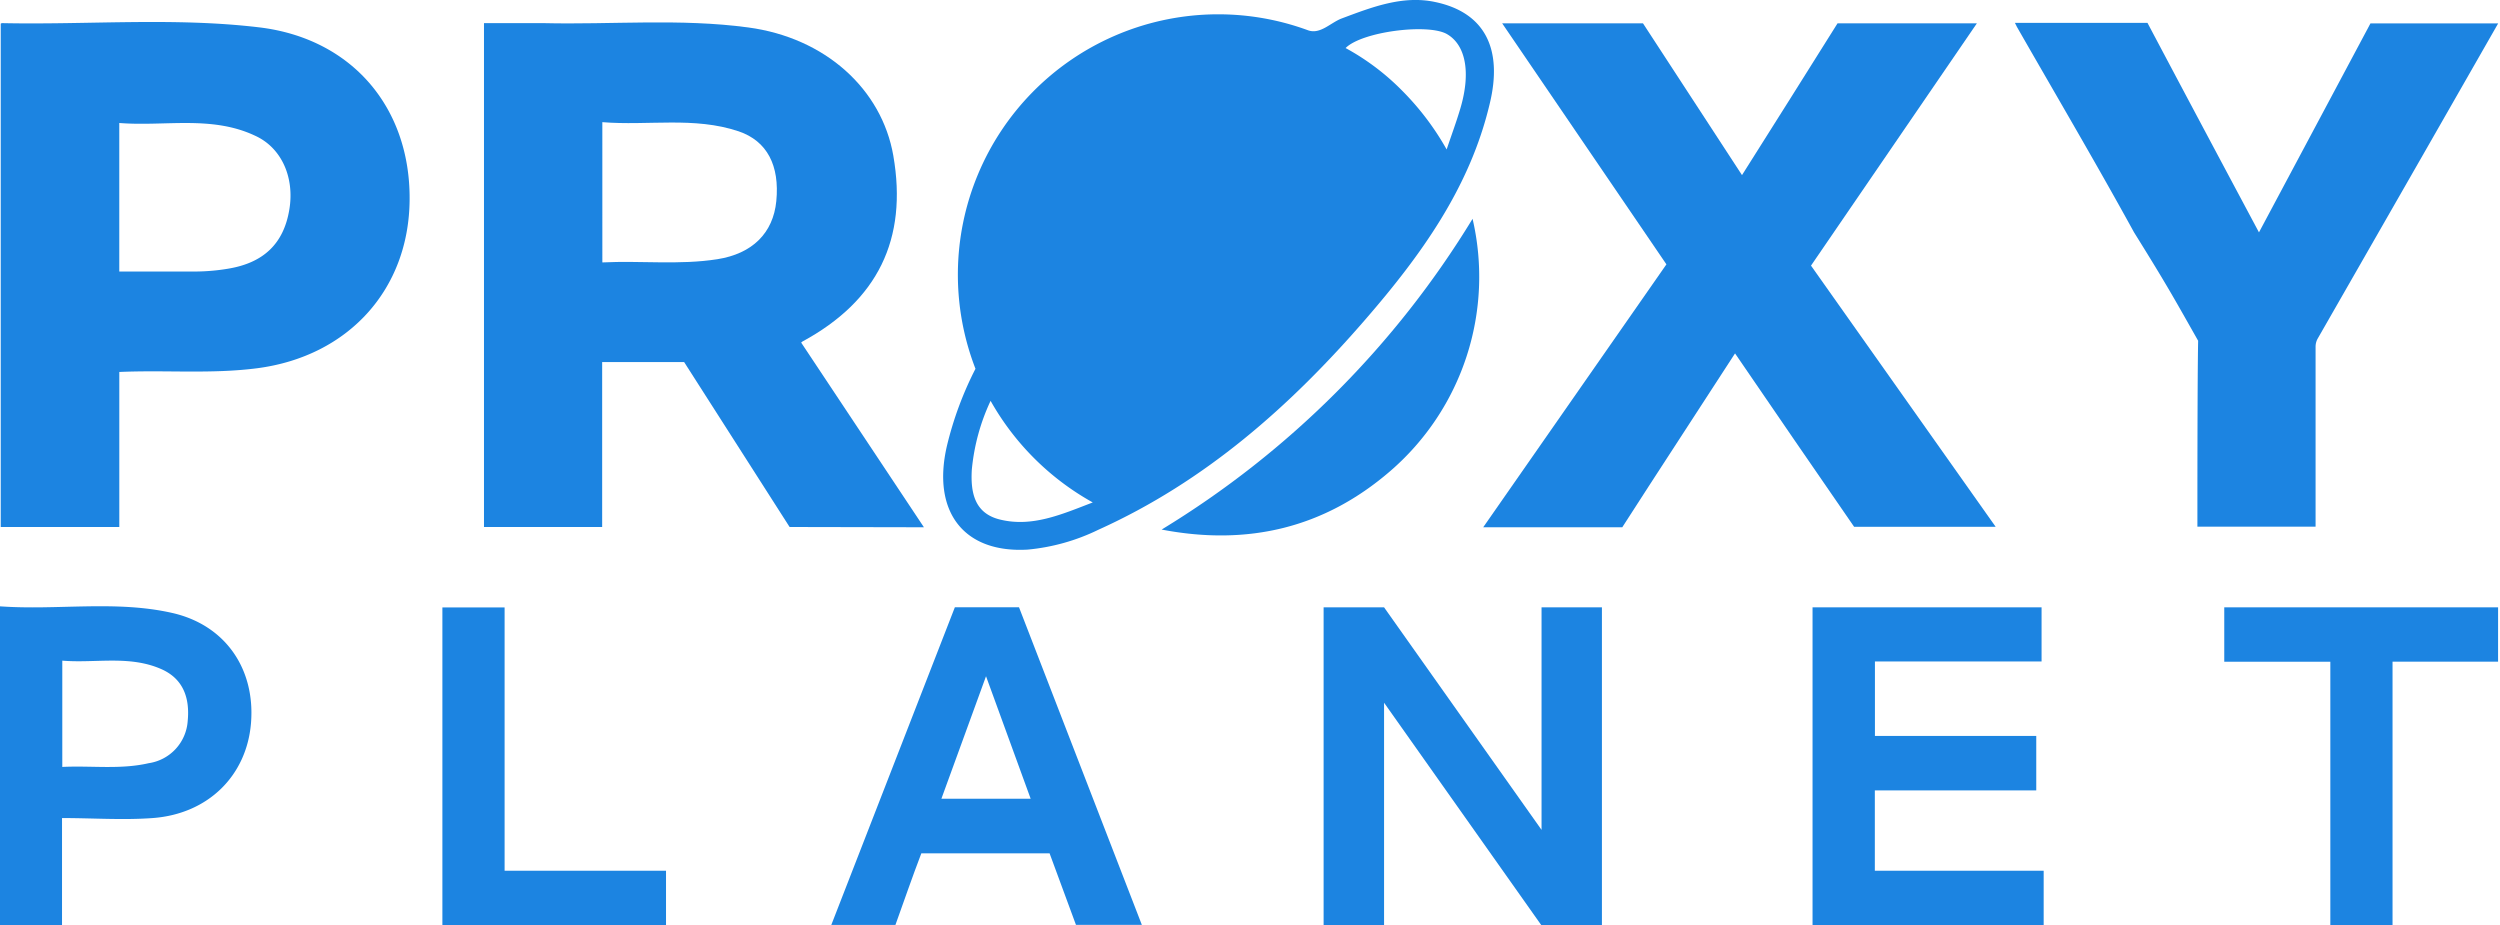
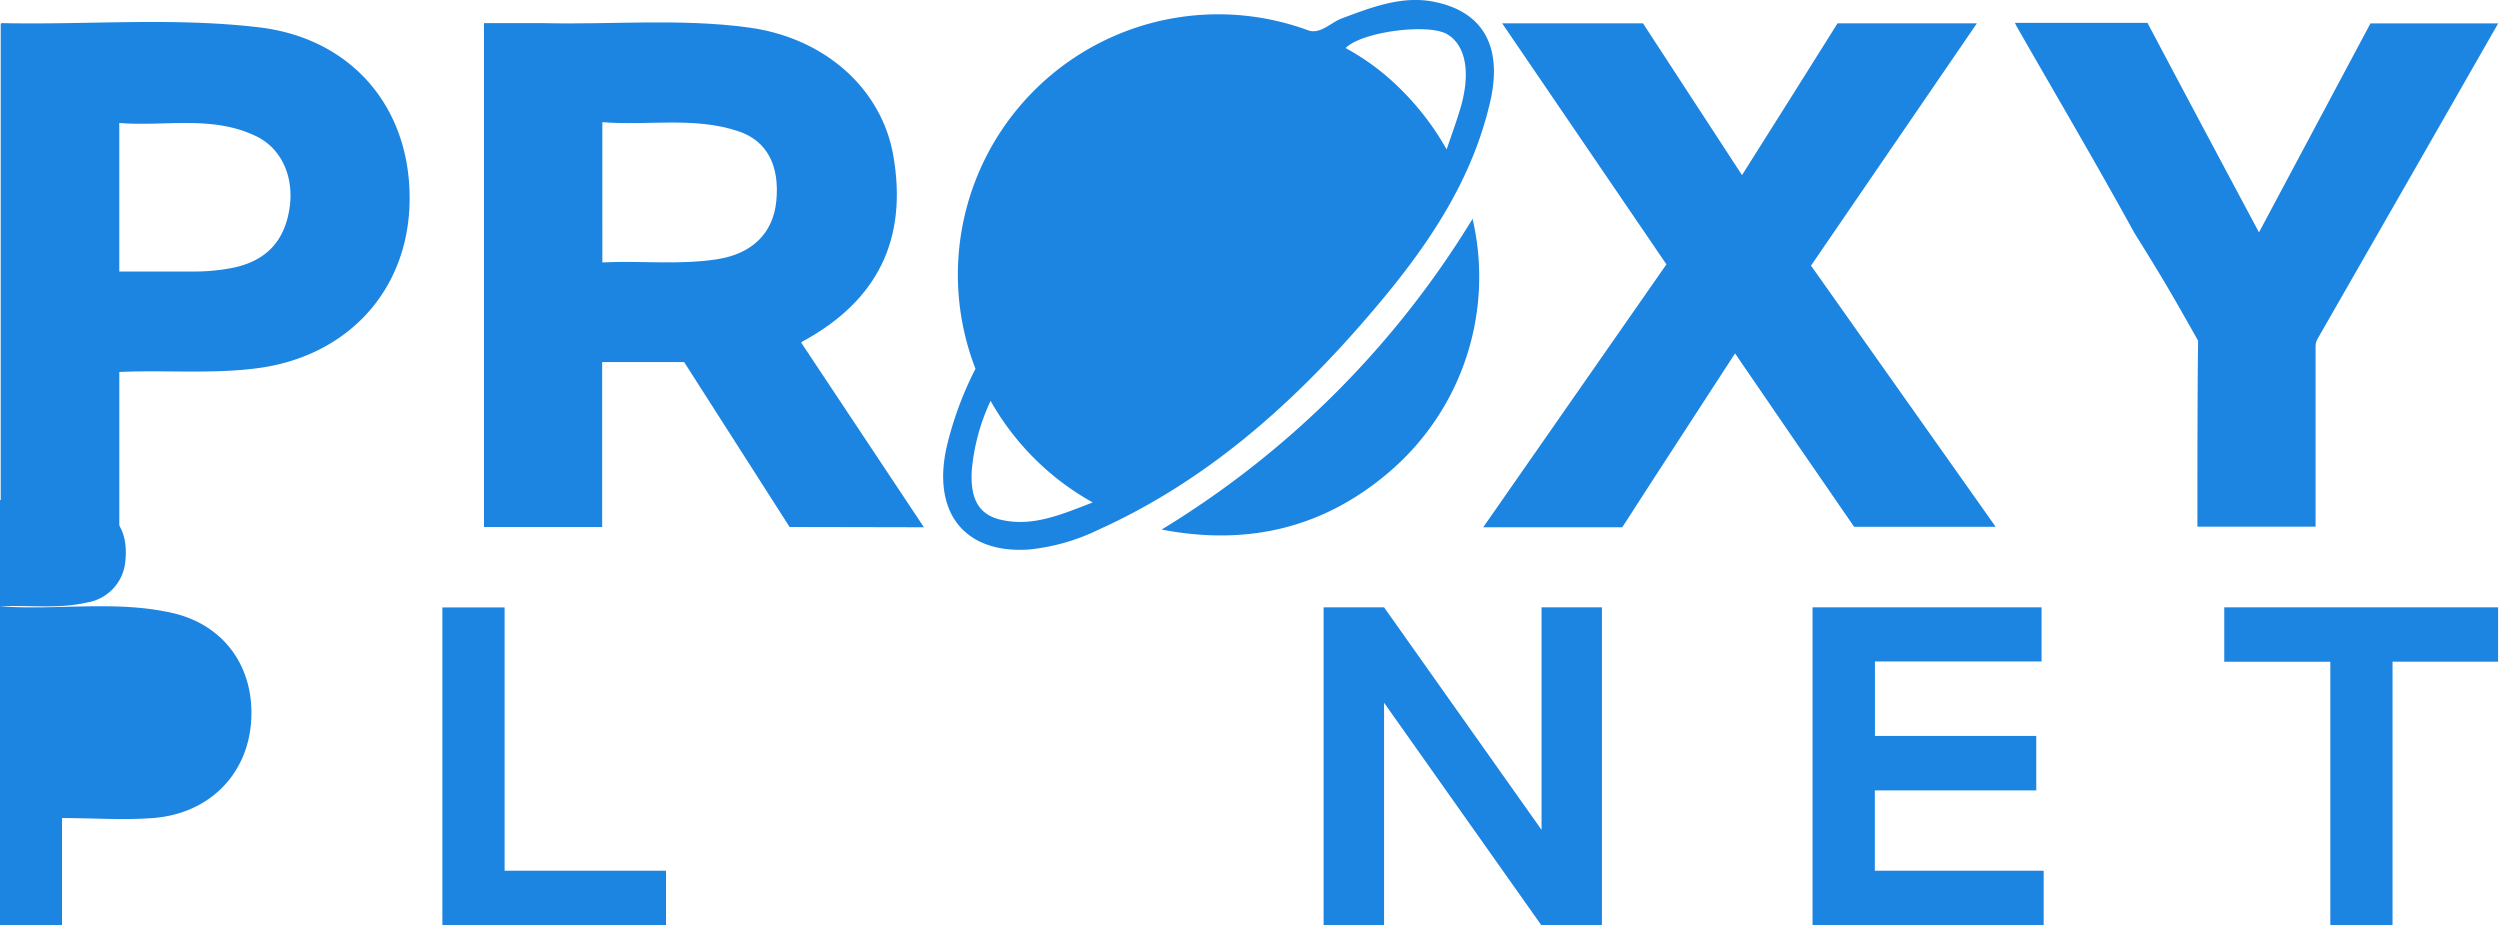
<svg xmlns="http://www.w3.org/2000/svg" width="535" height="198" viewBox="0 0 535 198">
  <defs>
    <clipPath id="b">
      <rect width="535" height="198" />
    </clipPath>
  </defs>
  <g id="a" clip-path="url(#b)">
    <g transform="translate(0 -0.005)">
      <path d="M112.787,79.925A55.717,55.717,0,0,1,183.992,7.5c2.607.9,4.784-1.647,7.175-2.549,6.489-2.431,13.1-5,20.017-3.509,10.606,2.235,14.527,10.018,11.626,21.86-4.254,17.919-14.743,32.387-26.506,45.974-16.135,18.664-34.407,34.8-57.207,45.091a43.641,43.641,0,0,1-15.155,4.254c-13.723.784-20.507-8.156-17.272-22.173a73.889,73.889,0,0,1,6.117-16.527Zm25.094,28.6a56.717,56.717,0,0,1-21.86-21.742A44.366,44.366,0,0,0,112,101.549c-.275,4.764.529,9.273,5.979,10.626C124.9,113.9,131.235,111.077,137.882,108.528ZM213.615,32.99c1.078-3.2,2.117-6,2.96-8.861,2.235-7.607,1.137-13.488-2.882-15.821s-18.193-.549-21.7,2.98a51.6,51.6,0,0,1,12.155,9.175,58.169,58.169,0,0,1,9.469,12.528Z" transform="translate(95.966 -1)" fill="#1c84e1" />
      <path d="M121.152,111.432,98.587,76.144H81.04v35.289H55.75V3.605H68.474c14.606.353,29.251-1.039,43.8.921,16.507,2.2,28.6,13.194,31.074,27.447,3.1,17.88-3.352,31.054-19.468,39.778l-.255.216,26.271,39.524ZM81.08,54.813c8.273-.412,16.468.588,24.6-.686,7.528-1.176,11.959-5.627,12.626-12.43.745-7.626-1.96-12.861-8.058-14.939-9.528-3.2-19.409-1.157-29.172-1.961Z" transform="translate(47.823 1.35)" fill="#1c84e1" />
      <path d="M194.58,111.4H164.82l39.21-56.266L168.878,3.55h30.133c7.019,10.783,14.076,21.565,21.193,32.485,6.9-10.94,13.723-21.722,20.448-32.485h29.819l-35.5,51.855L274.49,111.3H244.2q-12.684-18.37-25.486-37.112C210.578,86.773,202.54,99.007,194.58,111.4Z" transform="translate(152.584 1.444)" fill="#1c84e1" />
      <path d="M3,3.767a.738.738,0,0,1,.274-.118c18.331.392,36.72-1.274,54.992.9C78.067,6.9,90.634,21.627,90.5,41.369c-.1,19.272-13.116,33.583-32.6,36.132-9.8,1.274-19.6.353-29.525.8v33.172H3ZM28.369,56.8H45.111a43.132,43.132,0,0,0,6.352-.569c7.842-1.235,12.135-5.45,13.312-12.782,1.1-6.783-1.666-13.1-7.293-15.684-9.352-4.431-19.37-1.96-29.113-2.745Z" transform="translate(-2.843 1.306)" fill="#1c84e1" />
      <path d="M275.088,48.337,298.947,3.618h27.329l-16.194,28.31-22.467,39.21a3.568,3.568,0,0,0-.412,1.686v38.485h-25.29c0-8.411,0-31.623.157-39.778-5.156-9.1-6.587-11.763-13.724-23.212-8.1-14.763-16.664-29.29-25.035-43.915l-.451-.9h28.368C259.11,18.4,267.03,33.241,275.088,48.337Z" transform="translate(208.331 1.396)" fill="#1c84e1" />
      <path d="M160.339,135.329H147.4V67.3h12.939l33.7,47.62V67.3h12.92v68.029H194l-33.662-47.62Z" transform="translate(135.852 62.676)" fill="#1c84e1" />
      <path d="M214.1,123.664h36.132v11.665H200.77V67.3h49.012V78.887H214.121V94.825h34.524v11.645H214.1Z" transform="translate(187.114 62.676)" fill="#1c84e1" />
-       <path d="M2.92,67.2c12.332.882,24.722-1.333,36.838,1.412,11.371,2.568,17.8,11.959,16.88,23.526-.9,11.253-9.136,19.487-21.036,20.37-6.391.471-12.841,0-19.409,0v22.938H2.92Zm13.331,34.367c6.2-.314,12.39.608,18.487-.8a9.8,9.8,0,0,0,8.352-9.058c.471-4.862-.921-9.018-5.705-11.1-6.823-2.98-14.076-1.2-21.134-1.784Z" transform="translate(-2.92 62.561)" fill="#1c84e1" />
-       <path d="M120.107,67.29h13.723q13.135,33.936,26.29,67.97h-14.1l-5.646-15.311H112.932c-1.96,5.117-3.705,10.214-5.548,15.331H93.66Zm6.666,14.763-9.548,26.212h19.1Z" transform="translate(84.235 62.666)" fill="#1c84e1" />
+       <path d="M2.92,67.2c12.332.882,24.722-1.333,36.838,1.412,11.371,2.568,17.8,11.959,16.88,23.526-.9,11.253-9.136,19.487-21.036,20.37-6.391.471-12.841,0-19.409,0v22.938H2.92Zc6.2-.314,12.39.608,18.487-.8a9.8,9.8,0,0,0,8.352-9.058c.471-4.862-.921-9.018-5.705-11.1-6.823-2.98-14.076-1.2-21.134-1.784Z" transform="translate(-2.92 62.561)" fill="#1c84e1" />
      <path d="M304.309,78.926H281.724v56.4H268.413V78.945h-22.7V67.3h58.6Z" transform="translate(230.279 62.676)" fill="#1c84e1" />
      <path d="M196.259,24.89A54.894,54.894,0,0,1,178.615,78.9C164.538,91.037,148.207,94.939,129.72,91.39a199.05,199.05,0,0,0,66.539-66.5Z" transform="translate(118.871 21.941)" fill="#1c84e1" />
      <path d="M64.522,123.655H99.066V135.32H51.21V67.31H64.522Z" transform="translate(43.462 62.686)" fill="#1c84e1" />
    </g>
  </g>
</svg>